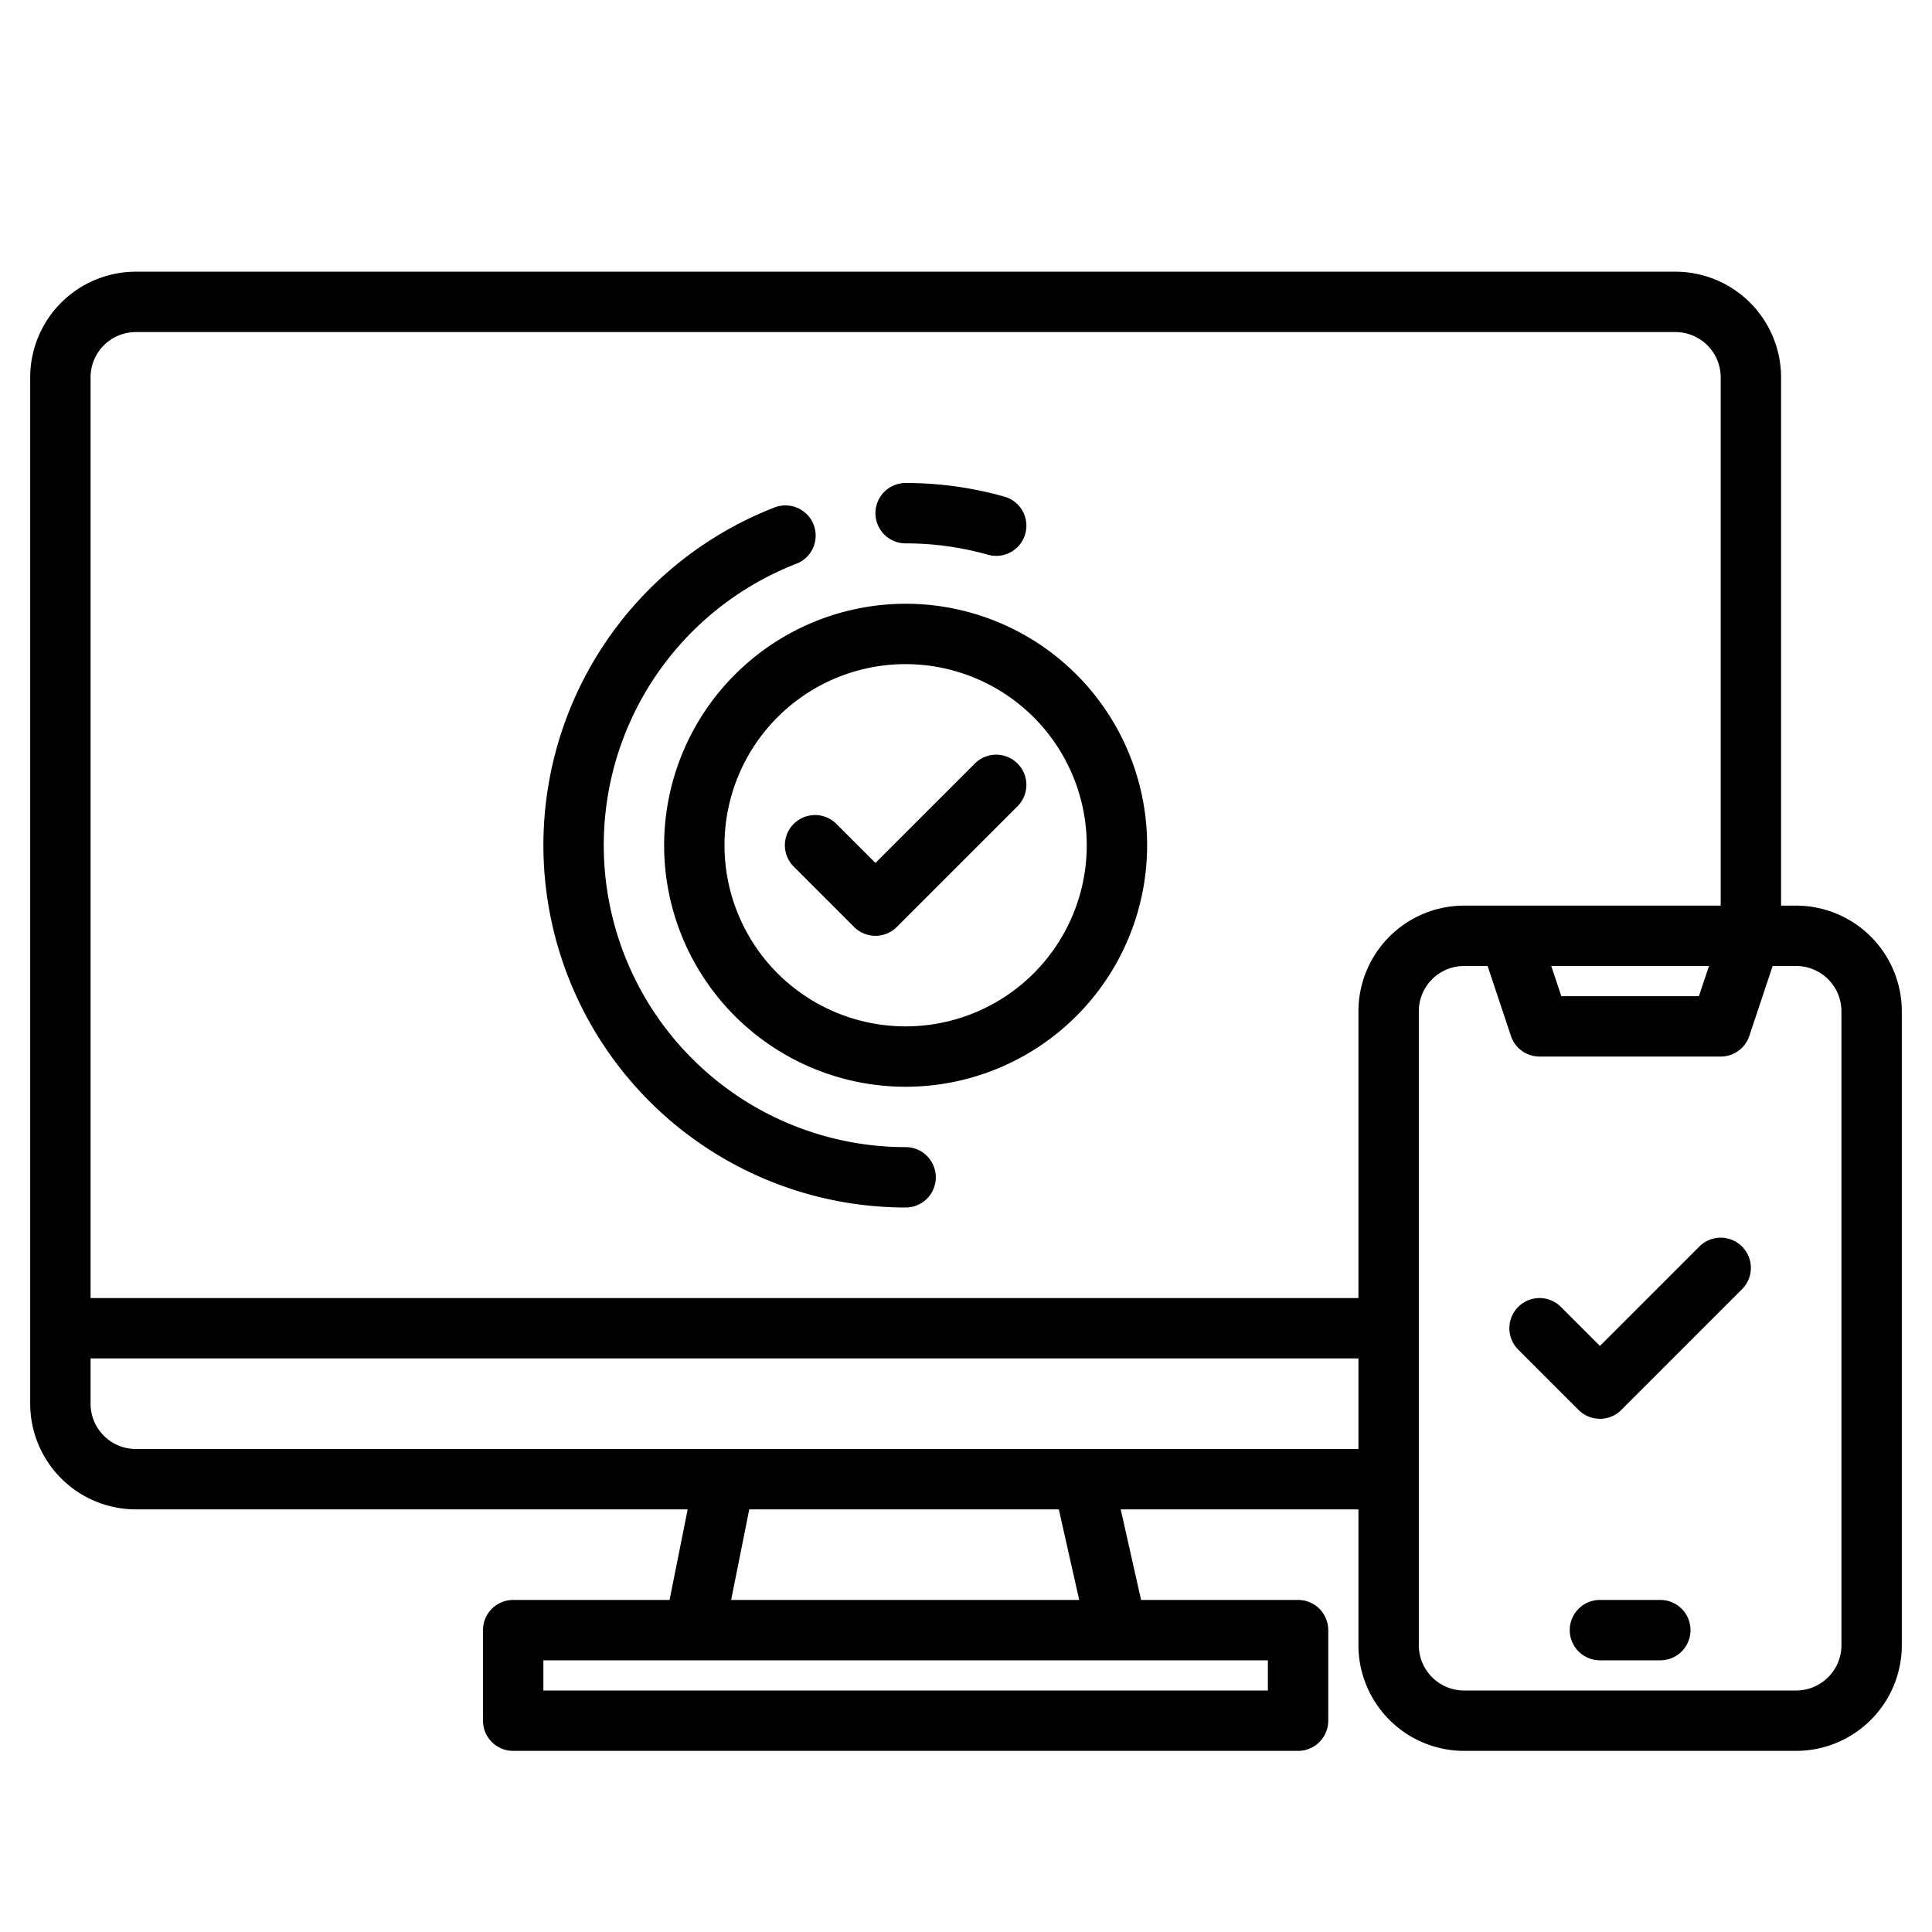
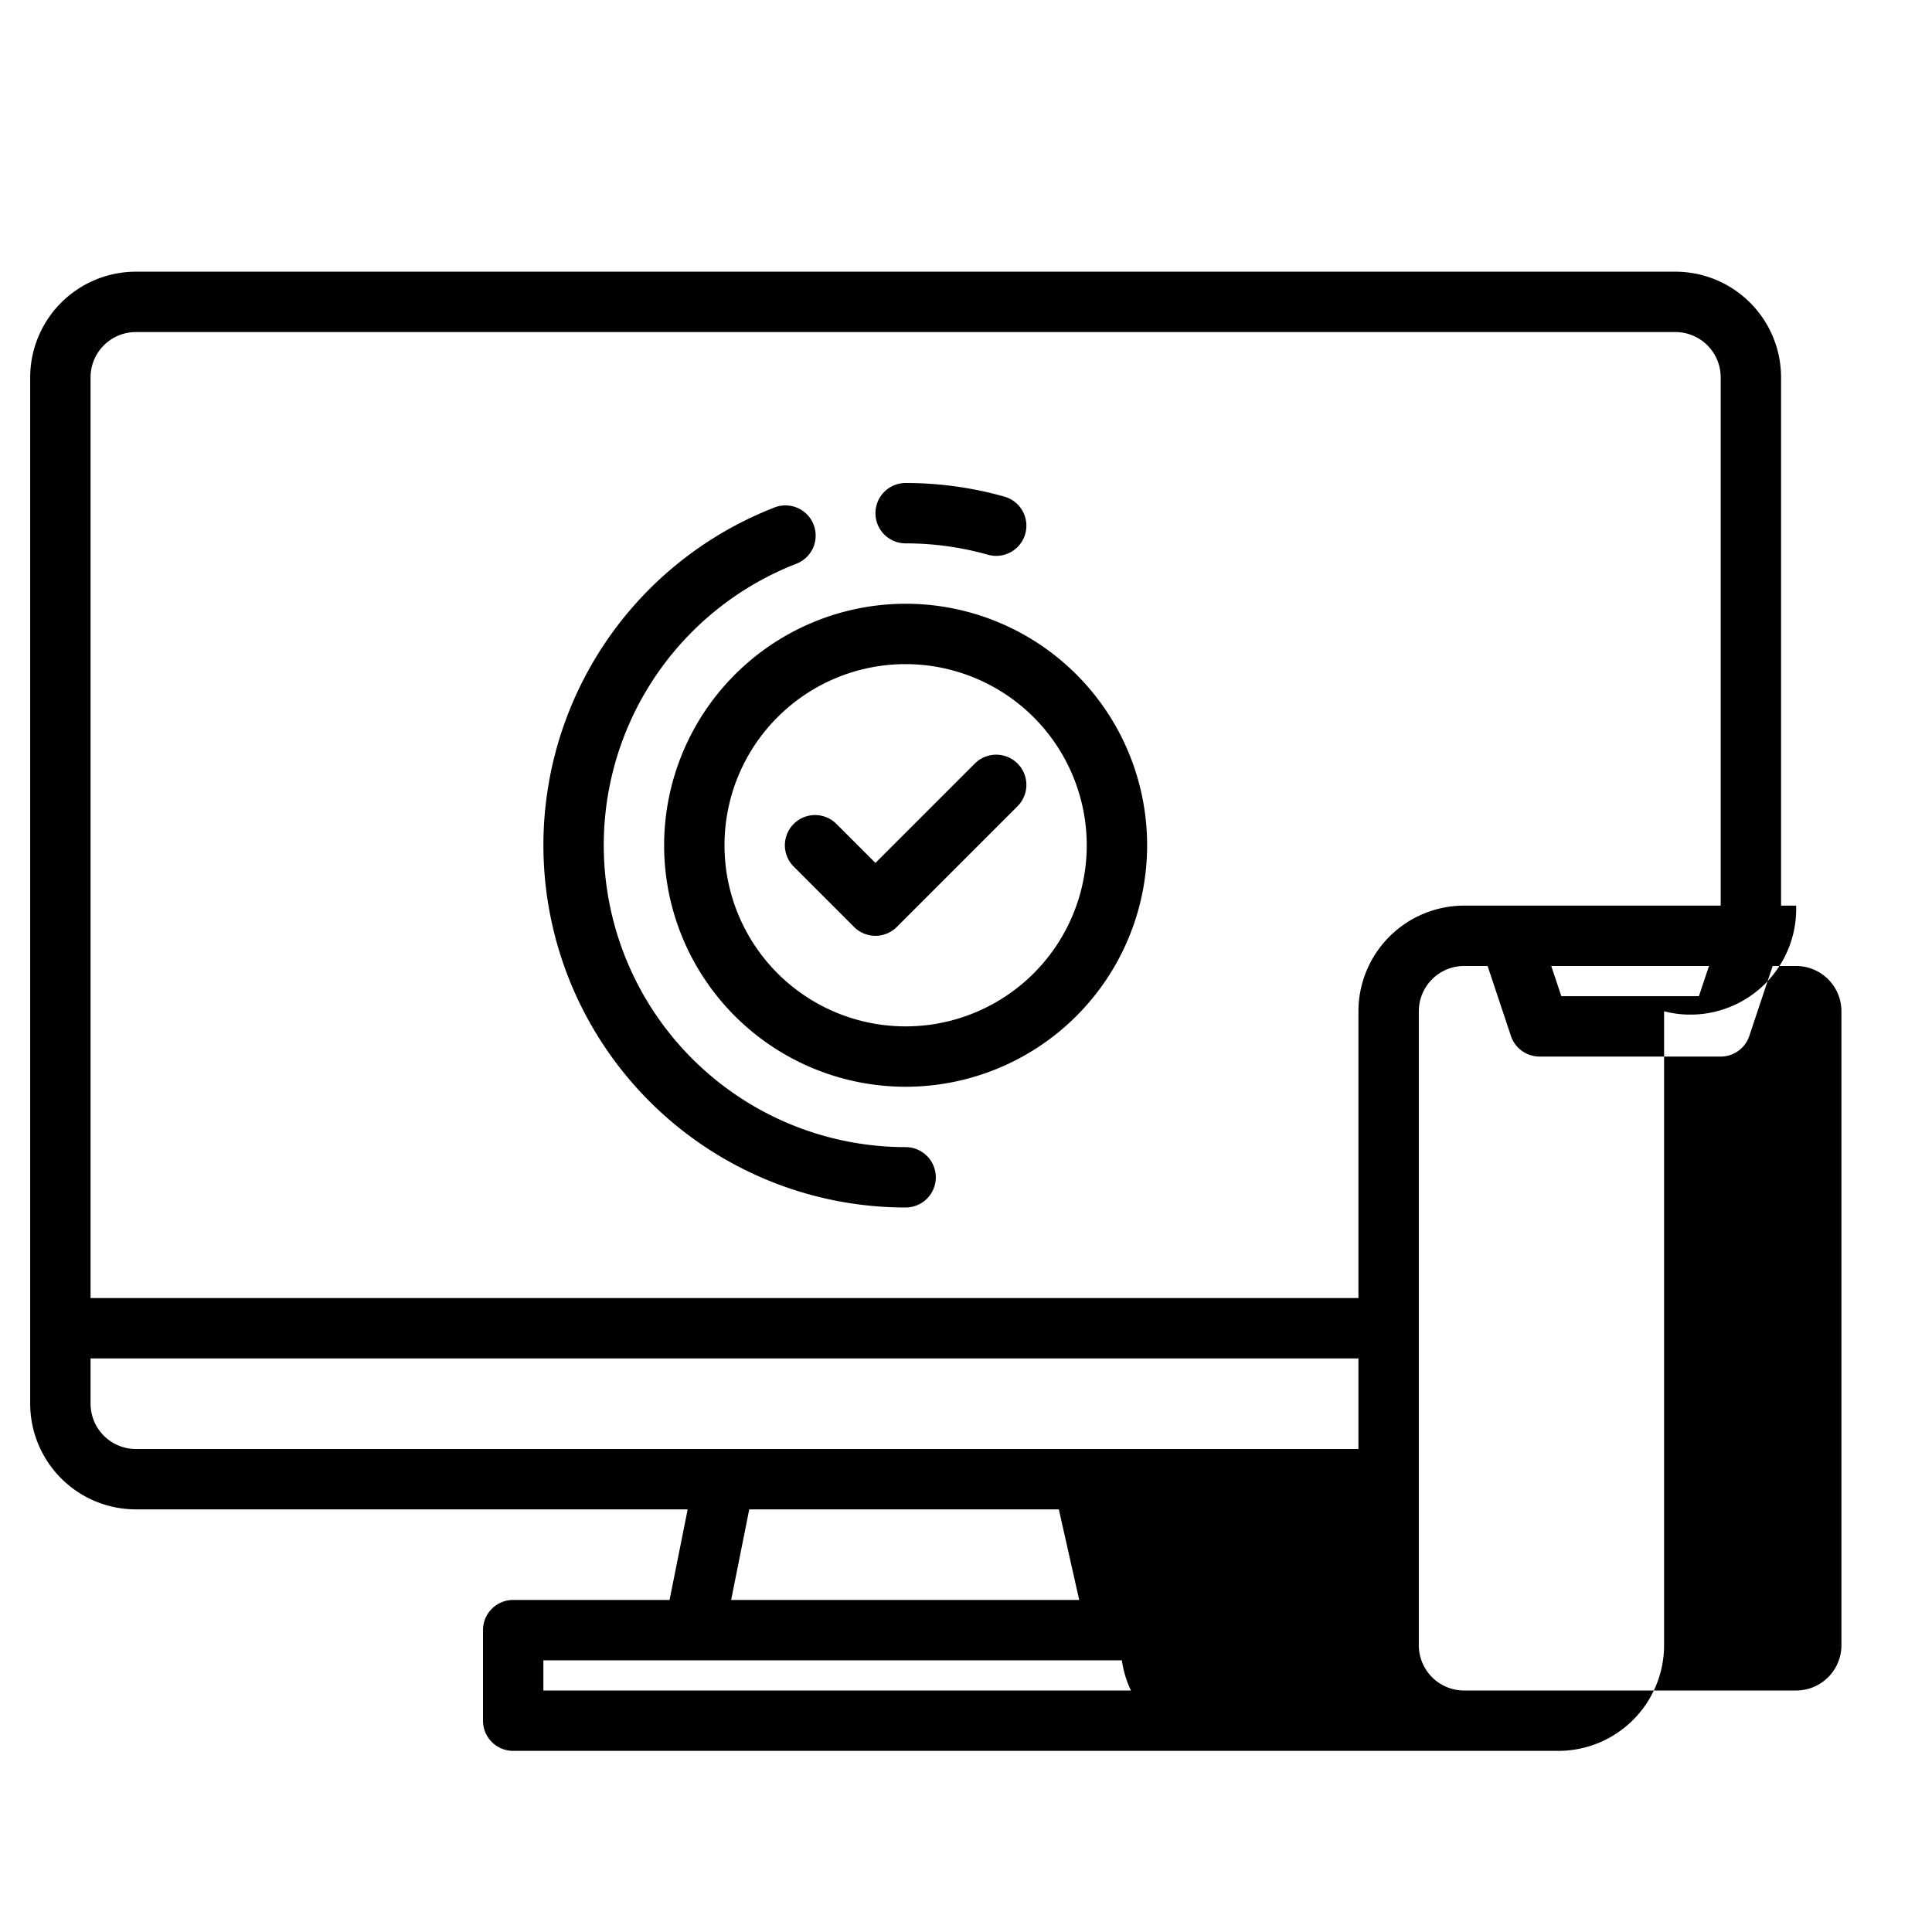
<svg xmlns="http://www.w3.org/2000/svg" width="512" height="512" viewBox="0 0 512 512">
  <g>
-     <path d="M476,240h-4V100a28.031,28.031,0,0,0-28-28H36A28.031,28.031,0,0,0,8,100V372a28.031,28.031,0,0,0,28,28H182.24l-4.8,24H136a8,8,0,0,0-8,8v24a8,8,0,0,0,8,8H344a8,8,0,0,0,8-8V432a8,8,0,0,0-8-8H302.4L297,400h63v36a28.031,28.031,0,0,0,28,28h88a28.031,28.031,0,0,0,28-28V268A28.031,28.031,0,0,0,476,240ZM336,440v8H144v-8ZM193.76,424l4.8-24H280.6l5.4,24ZM360,384H36a12.01,12.01,0,0,1-12-12V360H360Zm0-116v76H24V100A12.01,12.01,0,0,1,36,88H444a12.01,12.01,0,0,1,12,12V240H388A28.031,28.031,0,0,0,360,268Zm92.9-12-2.67,8H413.77l-2.67-8ZM488,436a12.01,12.01,0,0,1-12,12H388a12.01,12.01,0,0,1-12-12V268a12.01,12.01,0,0,1,12-12h6.23l6.18,18.53A8,8,0,0,0,408,280h48a8,8,0,0,0,7.59-5.47L469.77,256H476a12.01,12.01,0,0,1,12,12Z" />
-     <path d="M440,424H424a8,8,0,0,0,0,16h16a8,8,0,0,0,0-16Z" />
+     <path d="M476,240h-4V100a28.031,28.031,0,0,0-28-28H36A28.031,28.031,0,0,0,8,100V372a28.031,28.031,0,0,0,28,28H182.24l-4.8,24H136a8,8,0,0,0-8,8v24a8,8,0,0,0,8,8H344a8,8,0,0,0,8-8V432a8,8,0,0,0-8-8H302.4L297,400v36a28.031,28.031,0,0,0,28,28h88a28.031,28.031,0,0,0,28-28V268A28.031,28.031,0,0,0,476,240ZM336,440v8H144v-8ZM193.76,424l4.8-24H280.6l5.4,24ZM360,384H36a12.01,12.01,0,0,1-12-12V360H360Zm0-116v76H24V100A12.01,12.01,0,0,1,36,88H444a12.01,12.01,0,0,1,12,12V240H388A28.031,28.031,0,0,0,360,268Zm92.9-12-2.67,8H413.77l-2.67-8ZM488,436a12.01,12.01,0,0,1-12,12H388a12.01,12.01,0,0,1-12-12V268a12.01,12.01,0,0,1,12-12h6.23l6.18,18.53A8,8,0,0,0,408,280h48a8,8,0,0,0,7.59-5.47L469.77,256H476a12.01,12.01,0,0,1,12,12Z" />
    <path d="M176,224a64,64,0,1,0,64-64A64.072,64.072,0,0,0,176,224Zm112,0a48,48,0,1,1-48-48A48.054,48.054,0,0,1,288,224Z" />
    <path d="M221.657,218.343a8,8,0,0,0-11.314,11.314l16,16a8,8,0,0,0,11.314,0l32-32a8,8,0,0,0-11.314-11.314L232,228.687Z" />
-     <path d="M450.343,330.343,424,356.687l-10.343-10.344a8,8,0,0,0-11.314,11.314l16,16a8,8,0,0,0,11.314,0l32-32a8,8,0,0,0-11.314-11.314Z" />
    <path d="M240,320a8,8,0,0,0,0-16,80.016,80.016,0,0,1-29.09-154.549,8,8,0,1,0-5.82-14.9A96.015,96.015,0,0,0,240,320Z" />
    <path d="M240,144a80.144,80.144,0,0,1,21.822,3.011,8,8,0,0,0,4.356-15.4A96.2,96.2,0,0,0,240,128a8,8,0,0,0,0,16Z" />
  </g>
</svg>